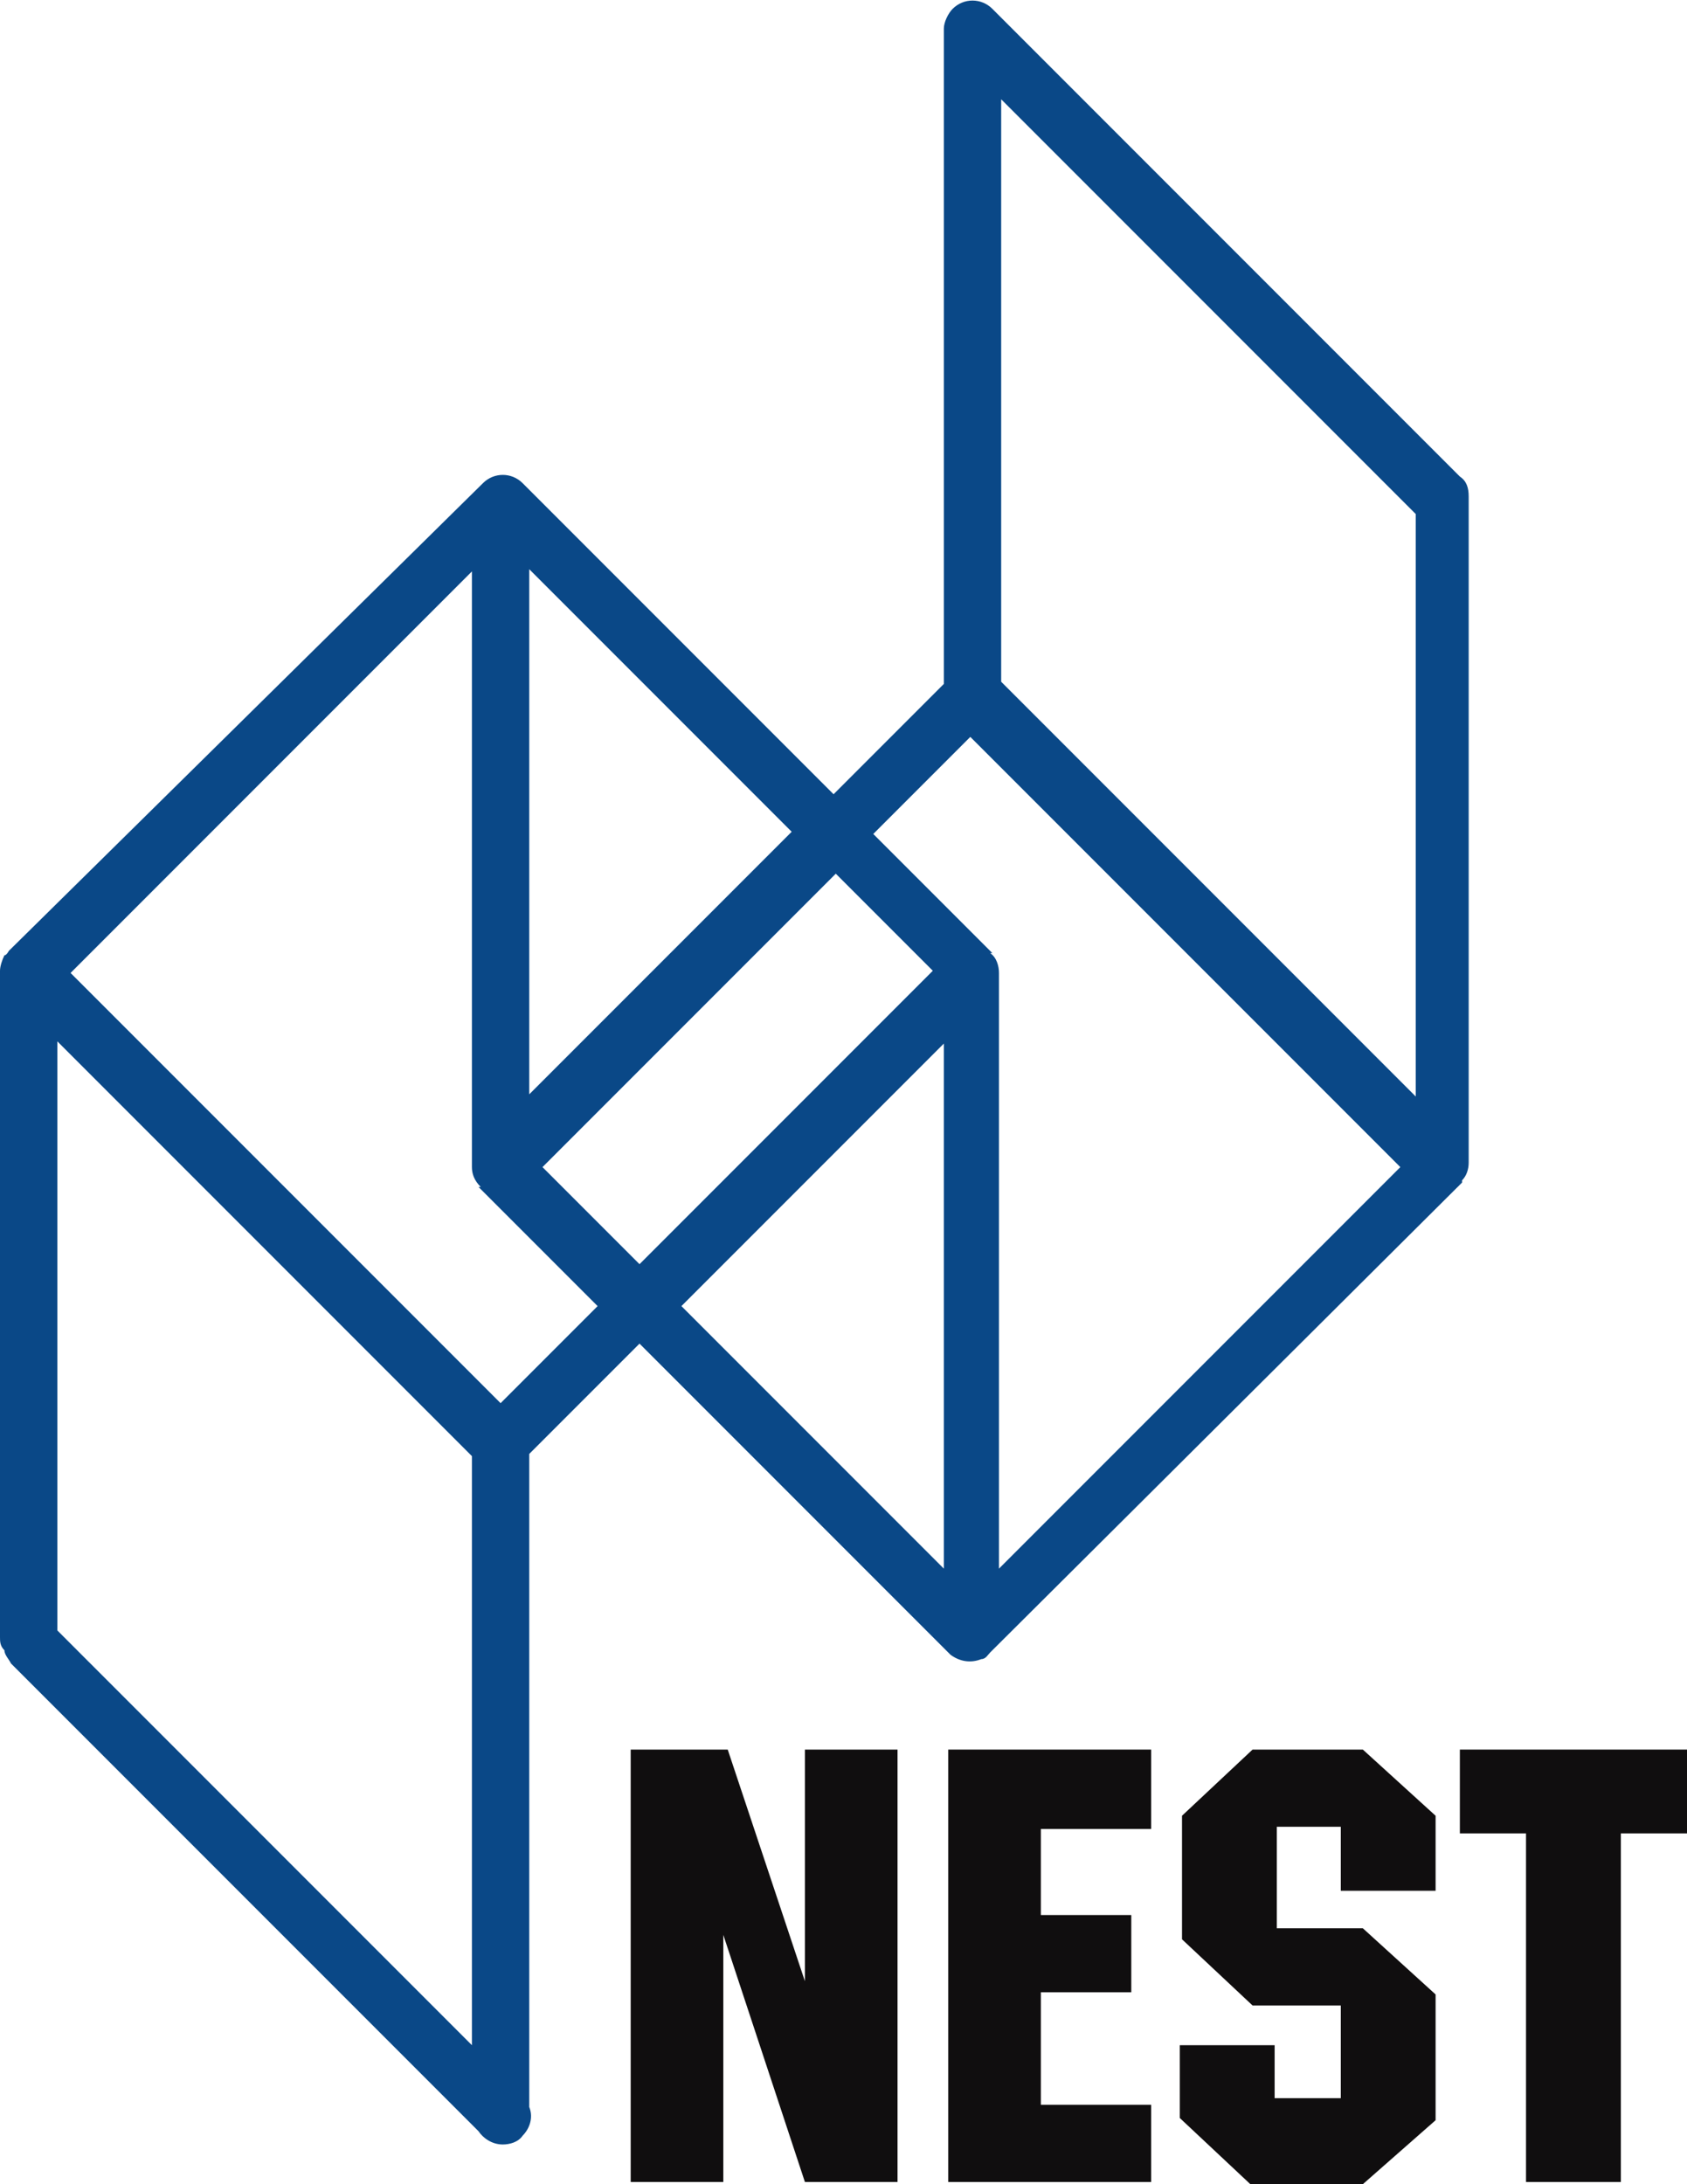
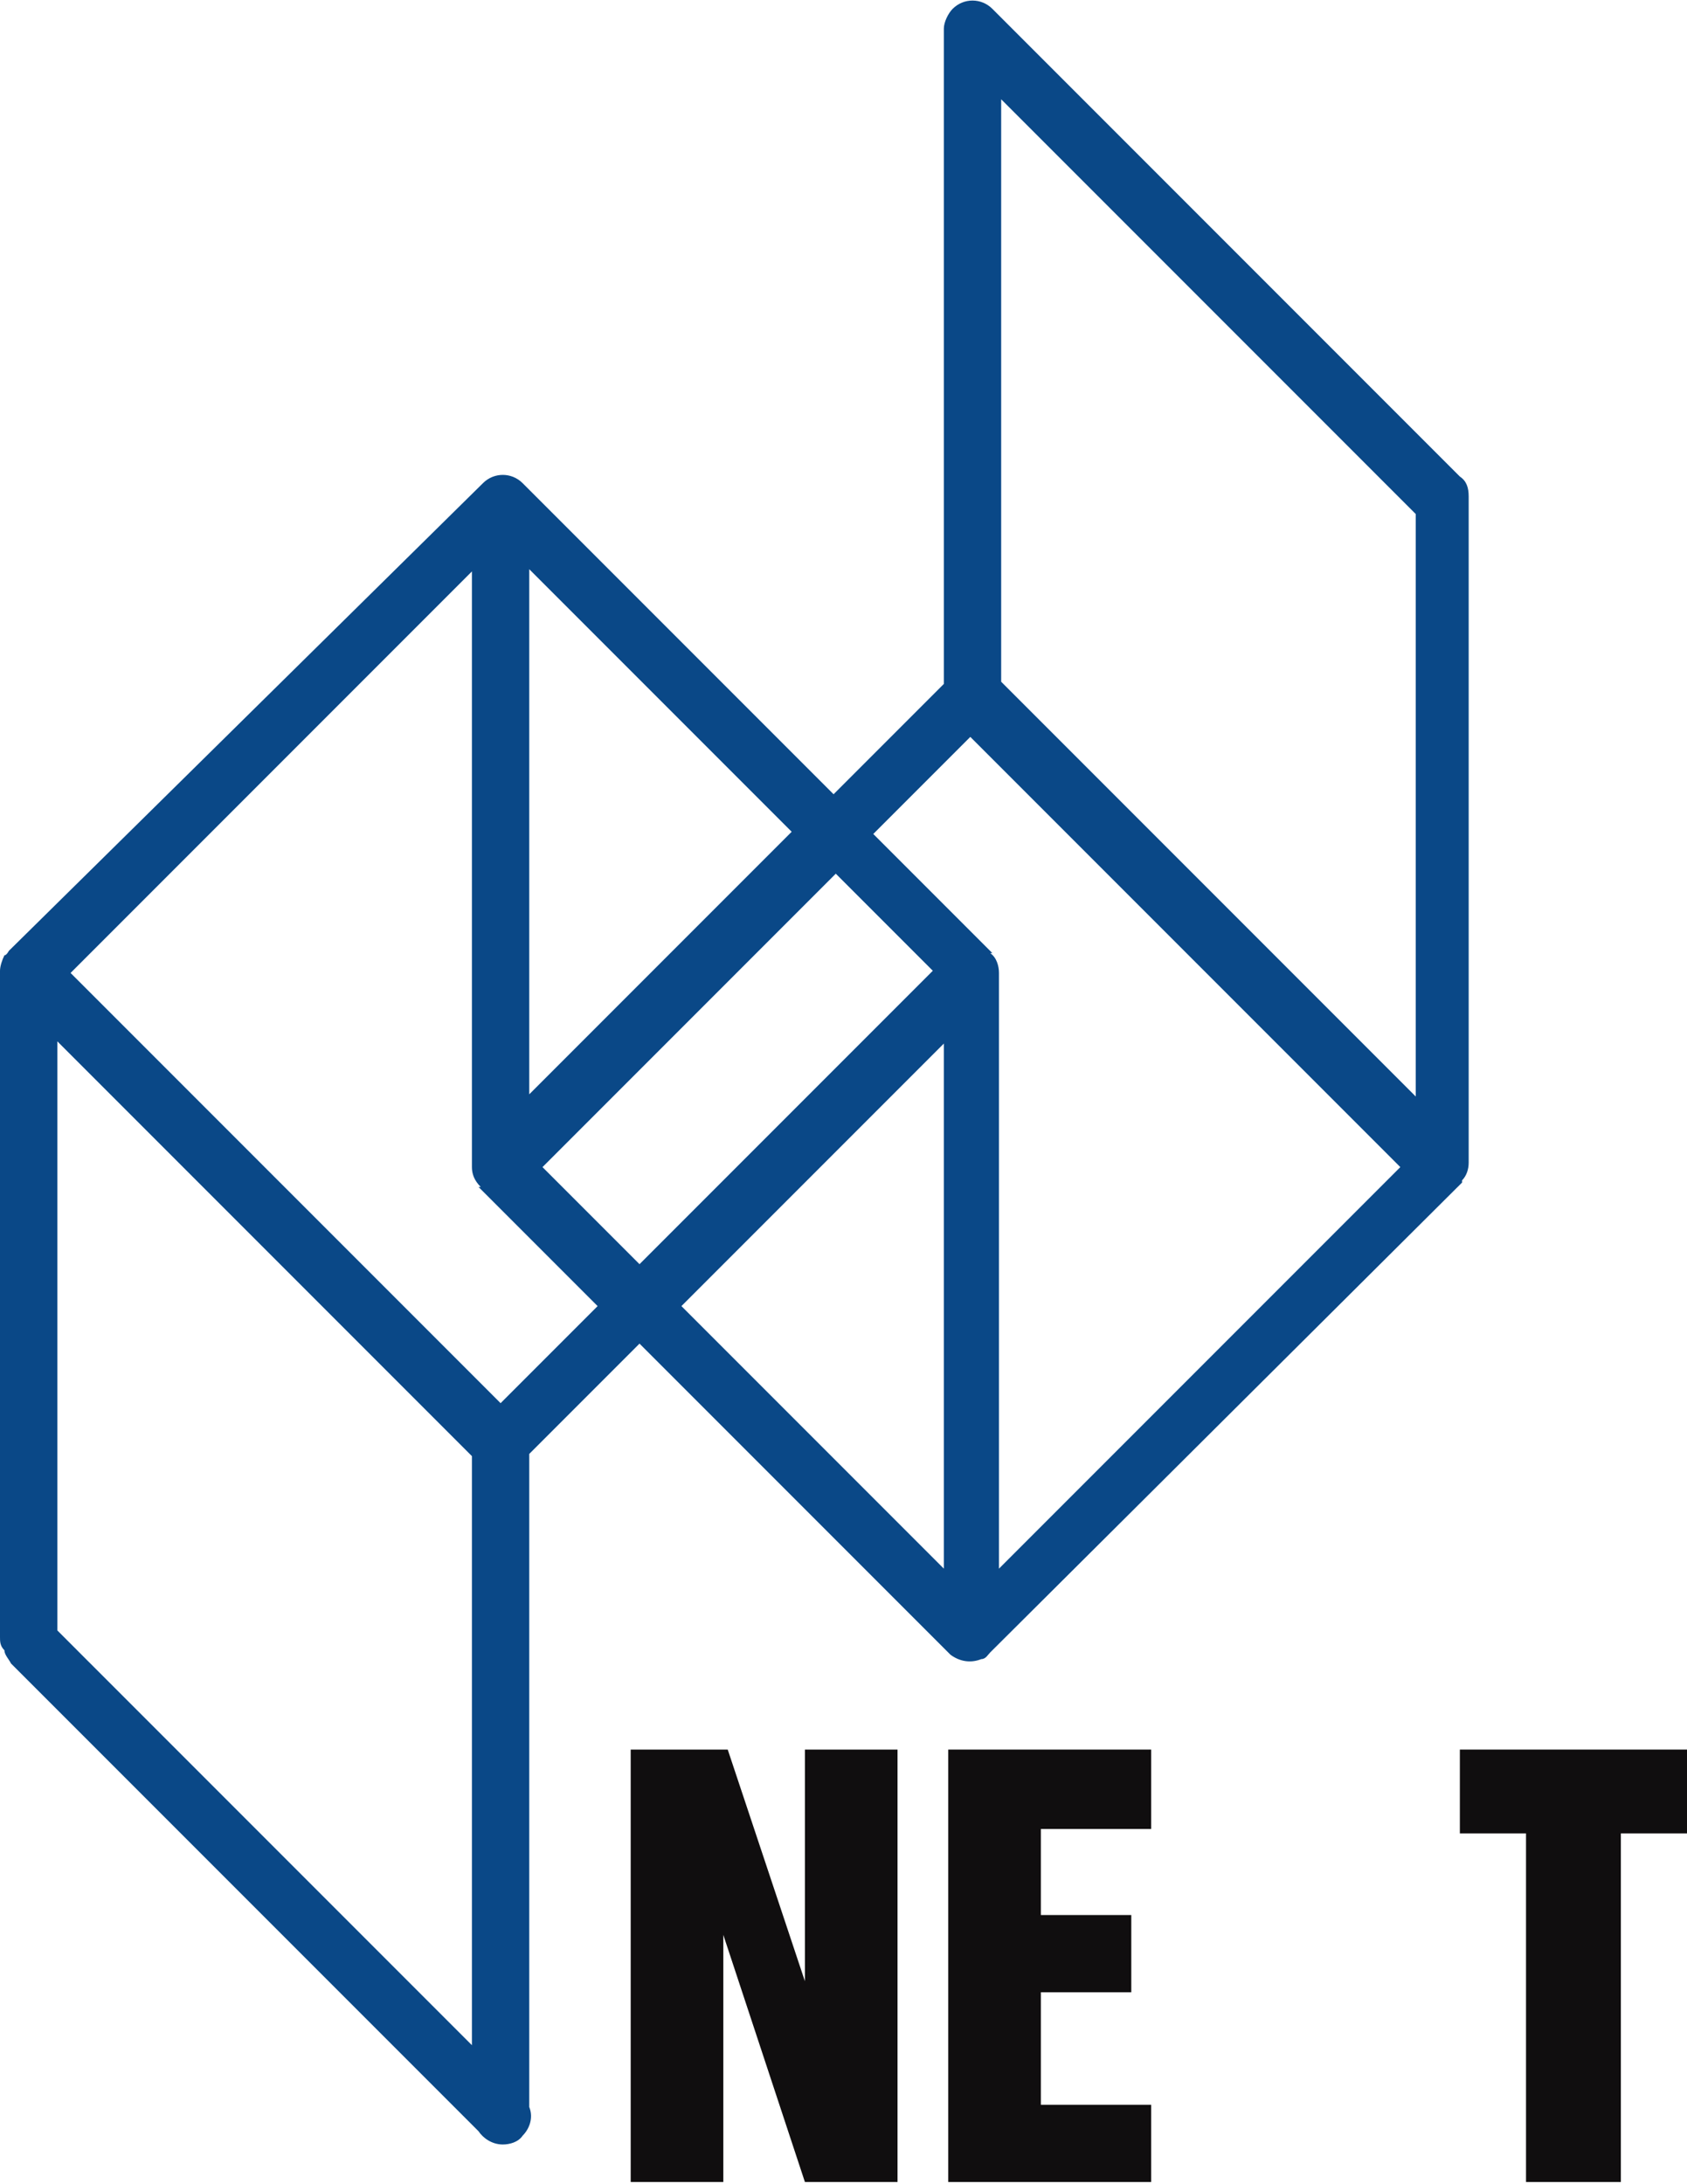
<svg xmlns="http://www.w3.org/2000/svg" id="logo" version="1.1" viewBox="0 0 76.5 99">
  <defs>
    <style>
      .st0 {
        fill: #100e0f;
      }

      .st1 {
        fill: #0a4887;
      }
    </style>
  </defs>
  <g id="logo1" data-name="logo">
    <path class="st1" d="M66.4,21.8L45,.4h0c-.5-.5-1.3-.5-1.8,0-.2.2-.4.6-.4.9v29.7l-5,5-14.1-14.1h0c0,0,0,0,0,0-.5-.5-1.3-.5-1.8,0L.4,43.1c0,0-.1.2-.2.2-.1.2-.2.5-.2.7v30.2c0,.2,0,.4.2.6,0,.2.2.4.3.6l21.2,21.2c.2.3.6.6,1.1.6h0c.3,0,.7-.1.9-.4.3-.3.5-.8.3-1.3v-29.6l5-5,14.1,14.1h0c0,0,0,0,0,0,.4.3.9.4,1.4.2.2,0,.3-.2.4-.3l21.4-21.3s0,0,0-.1c.2-.2.3-.5.3-.8v-30.2c0-.4-.1-.7-.4-.9ZM21.4,66v26.7L2.6,73.9v-26.7l18.8,18.8ZM42.8,47.2v23.9l-11.9-11.9,11.9-11.9ZM42.2,44.1l-13.2,13.2-4.4-4.4,13.3-13.3,4.4,4.4ZM24,49.7v-23.9l11.9,11.9-11.9,11.9ZM21.7,53.8l5.4,5.4-4.4,4.4L3.2,44.1l18.2-18.2v27c0,.3.1.6.4.9h0ZM45,43.2l-5.4-5.4,4.4-4.4,19.5,19.5-18.2,18.2v-27c0-.3-.1-.7-.4-.9ZM64.2,23.2v26.5l-18.8-18.8V4.5l18.8,18.8Z" />
    <polygon class="st0" points="36.5 89.8 33 79.3 32.8 79.3 30 79.3 28.6 79.3 28.6 98.9 32.8 98.9 32.8 87.7 36.5 98.9 39.4 98.9 40.7 98.9 40.7 79.3 36.5 79.3 36.5 89.8" />
-     <polygon class="st0" points="61.5 79.3 60.8 79.3 57.9 79.3 57.3 79.3 56.8 79.3 53.6 82.3 53.6 84.6 53.6 85.3 53.6 87.9 56.8 90.9 57.3 90.9 57.9 90.9 60.8 90.9 60.8 95.1 57.8 95.1 57.8 92.7 53.5 92.7 53.5 96 56.7 99 57.2 99 57.8 99 61.8 99 65.1 96.1 65.1 95.4 65.1 95.1 65.1 90.4 61.8 87.4 61.5 87.4 60.8 87.4 57.9 87.4 57.9 85.3 57.9 84.6 57.9 82.8 60.8 82.8 60.8 85.7 65.1 85.7 65.1 82.3 61.8 79.3 61.5 79.3" />
    <polygon class="st0" points="44.3 79.3 43 79.3 43 98.9 44.3 98.9 47.2 98.9 52.2 98.9 52.2 95.4 47.2 95.4 47.2 90.3 51.3 90.3 51.3 86.8 47.2 86.8 47.2 82.9 52.2 82.9 52.2 79.3 47.2 79.3 44.3 79.3" />
    <polygon class="st0" points="69.2 79.3 66.2 79.3 66.2 83.1 69.2 83.1 69.2 98.9 73.5 98.9 73.5 83.1 76.5 83.1 76.5 79.3 73.5 79.3 69.2 79.3" />
  </g>
</svg>